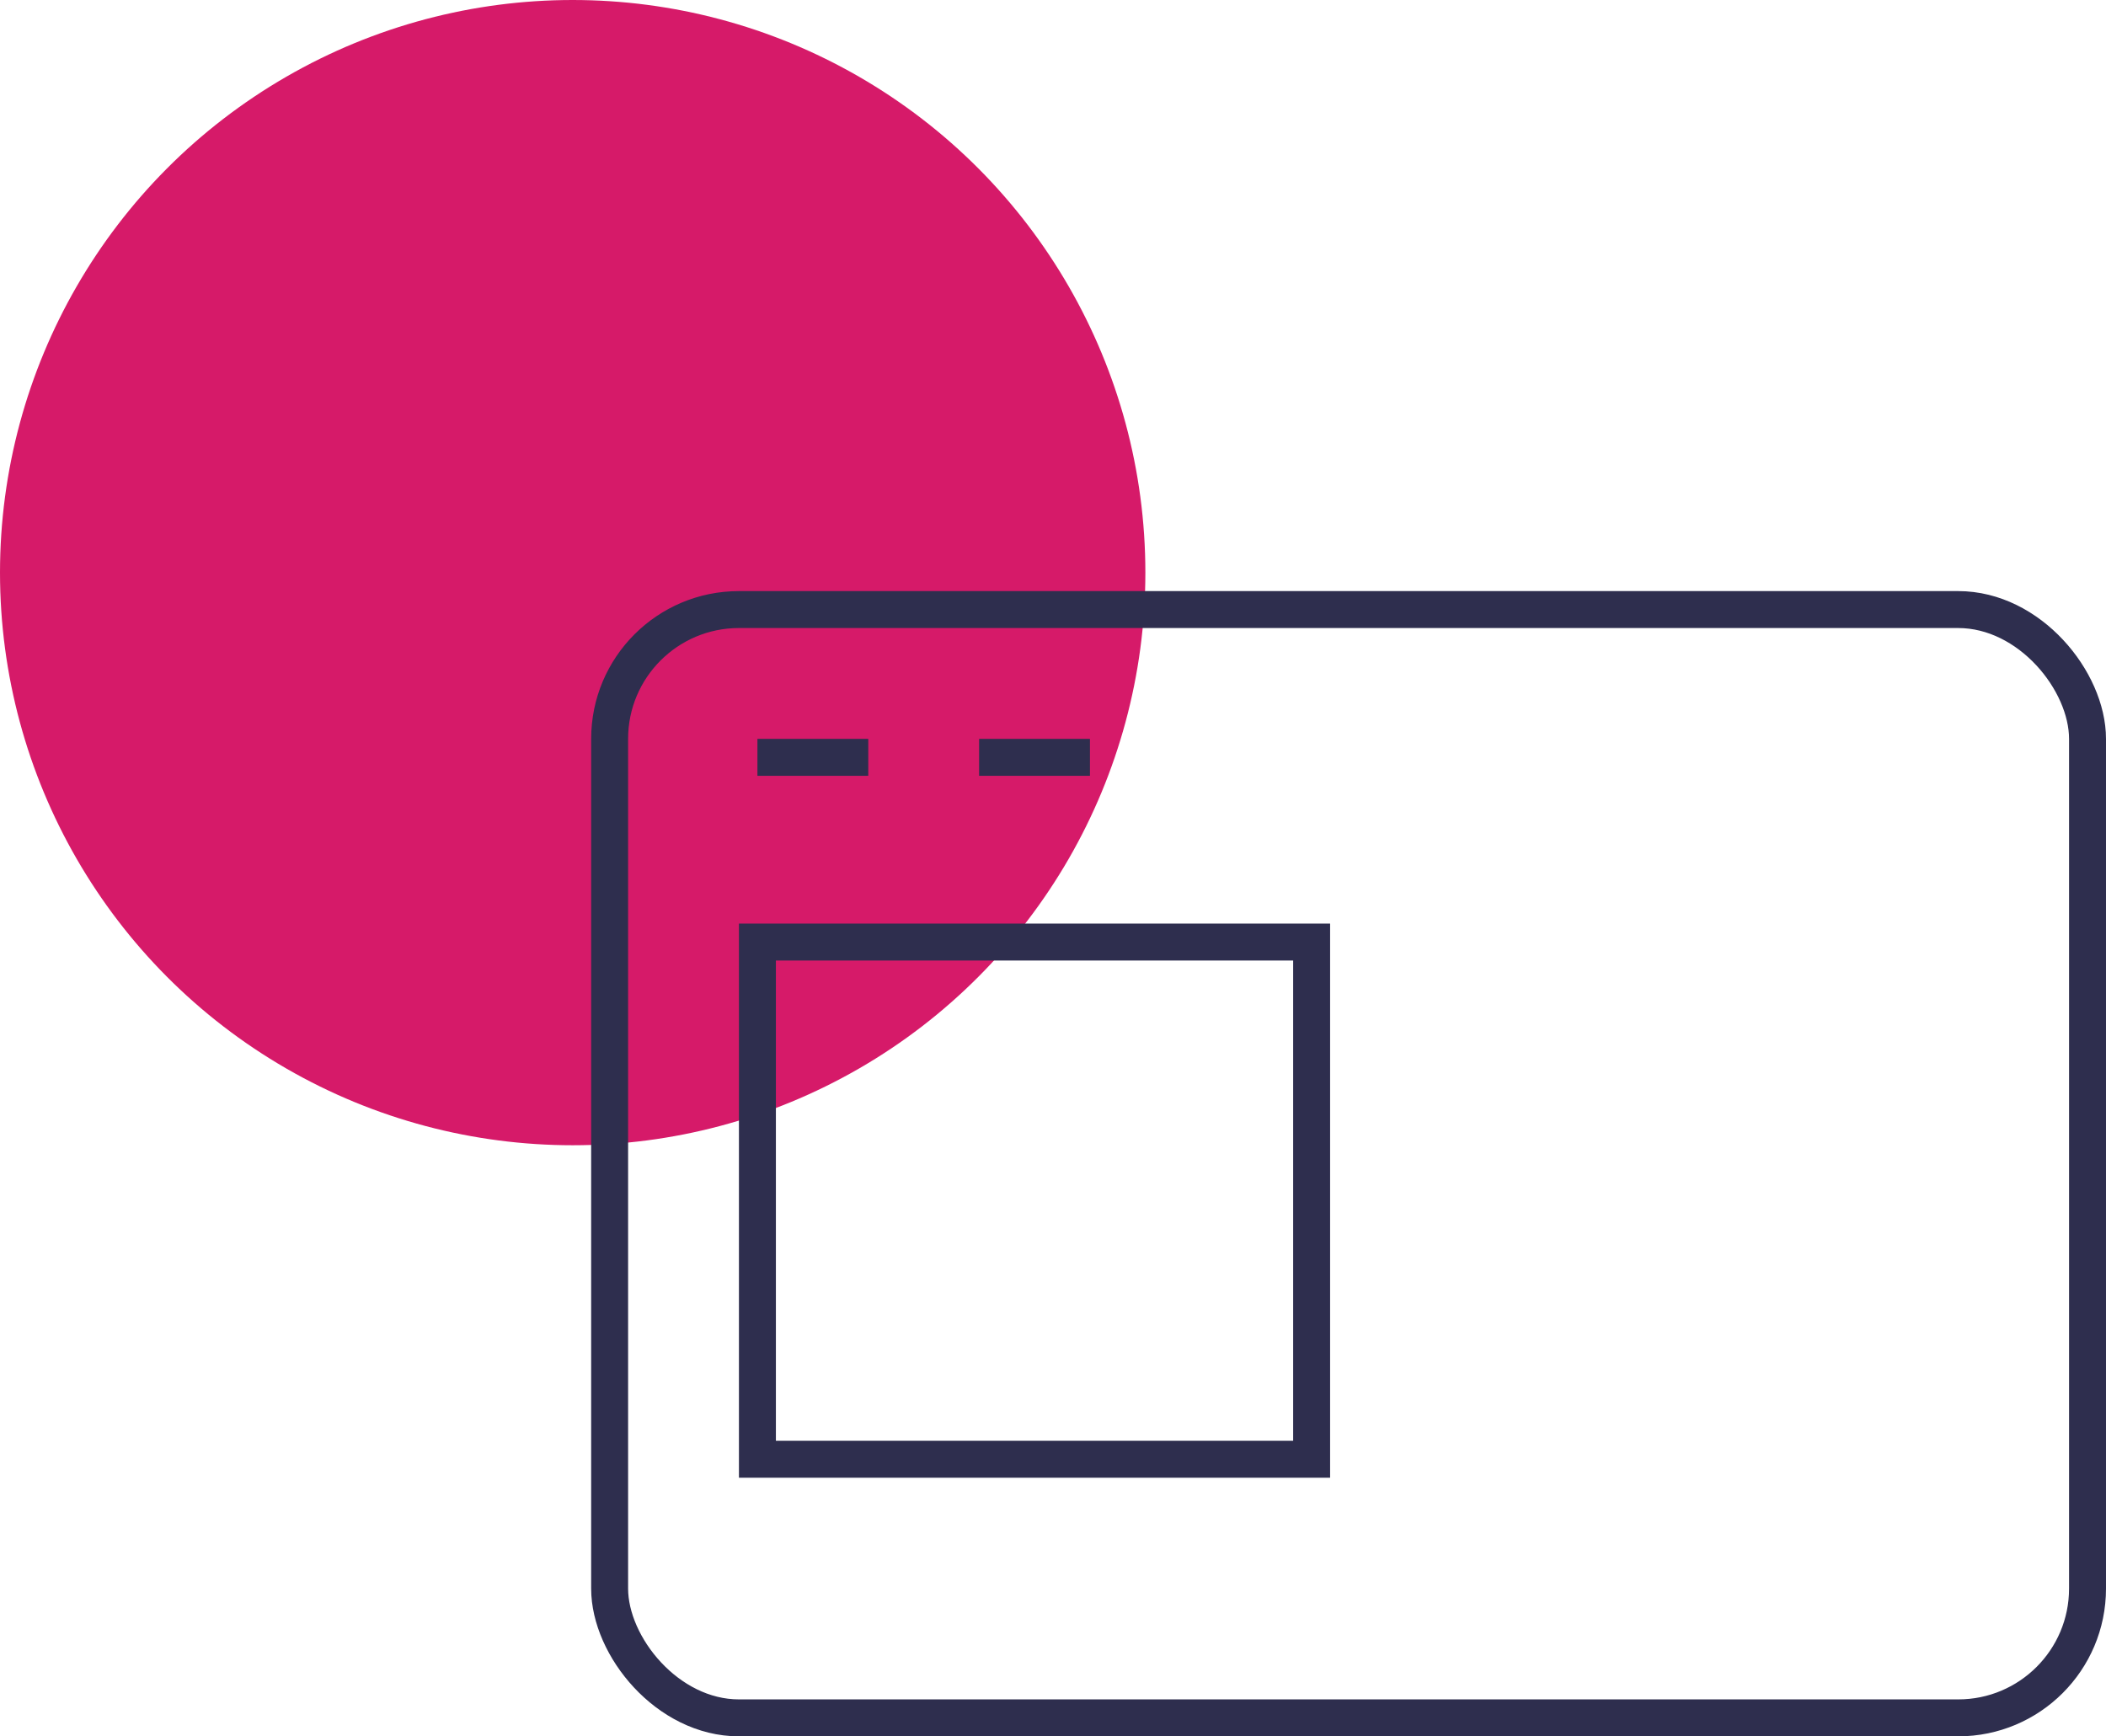
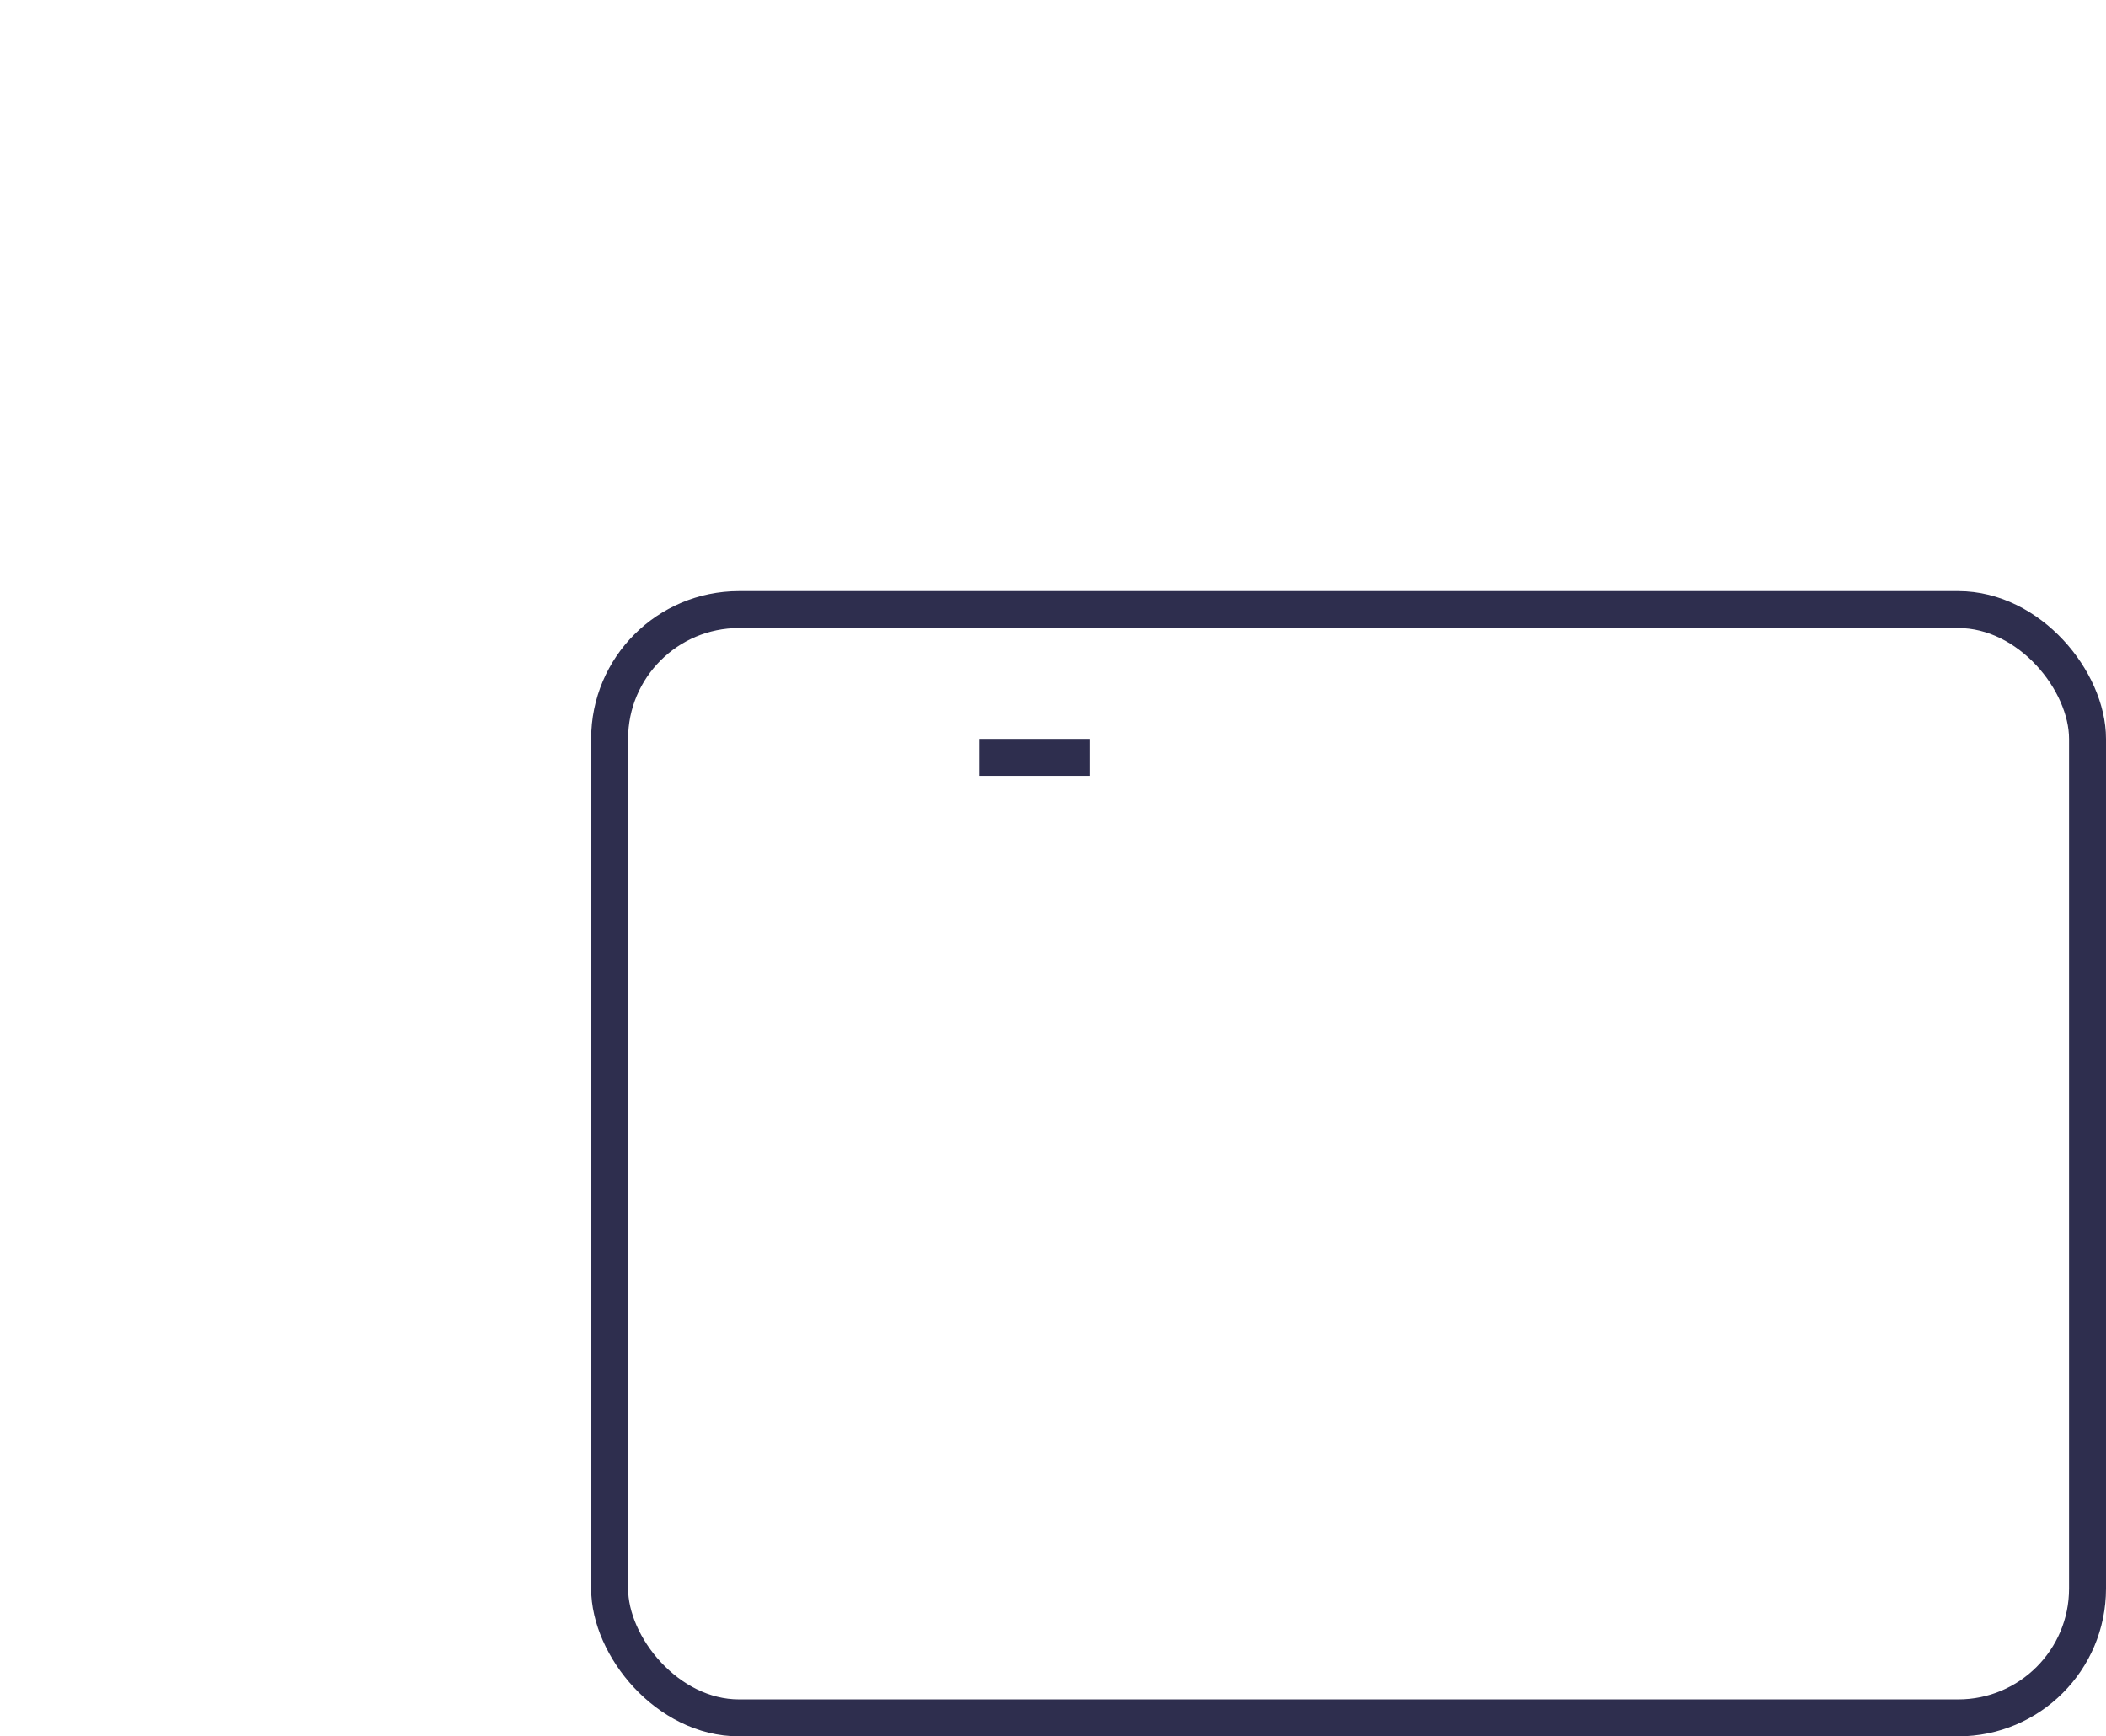
<svg xmlns="http://www.w3.org/2000/svg" width="57" height="47" viewBox="0 0 57 47">
  <g id="Group_231" data-name="Group 231" transform="translate(-551 -2475)">
-     <circle id="Ellipse_33" data-name="Ellipse 33" cx="15.5" cy="15.5" r="15.5" transform="translate(551 2475)" fill="#d61a69" />
    <g id="Group_218" data-name="Group 218">
      <g id="Rectangle_196" data-name="Rectangle 196" transform="translate(567 2491)" fill="none" stroke="#2e2e4e" stroke-width="1">
-         <rect width="41" height="31" rx="4" stroke="none" />
        <rect x="0.5" y="0.5" width="40" height="30" rx="3.5" fill="none" />
      </g>
-       <line id="Line_28" data-name="Line 28" x2="3" transform="translate(571.5 2495.5)" fill="none" stroke="#2e2e4e" stroke-width="1" />
      <line id="Line_29" data-name="Line 29" x2="3" transform="translate(577.5 2495.5)" fill="none" stroke="#2e2e4e" stroke-width="1" />
      <g id="Rectangle_197" data-name="Rectangle 197" transform="translate(571 2500)" fill="none" stroke="#2e2e4e" stroke-width="1">
-         <rect width="16" height="15" stroke="none" />
-         <rect x="0.5" y="0.5" width="15" height="14" fill="none" />
-       </g>
+         </g>
    </g>
  </g>
</svg>